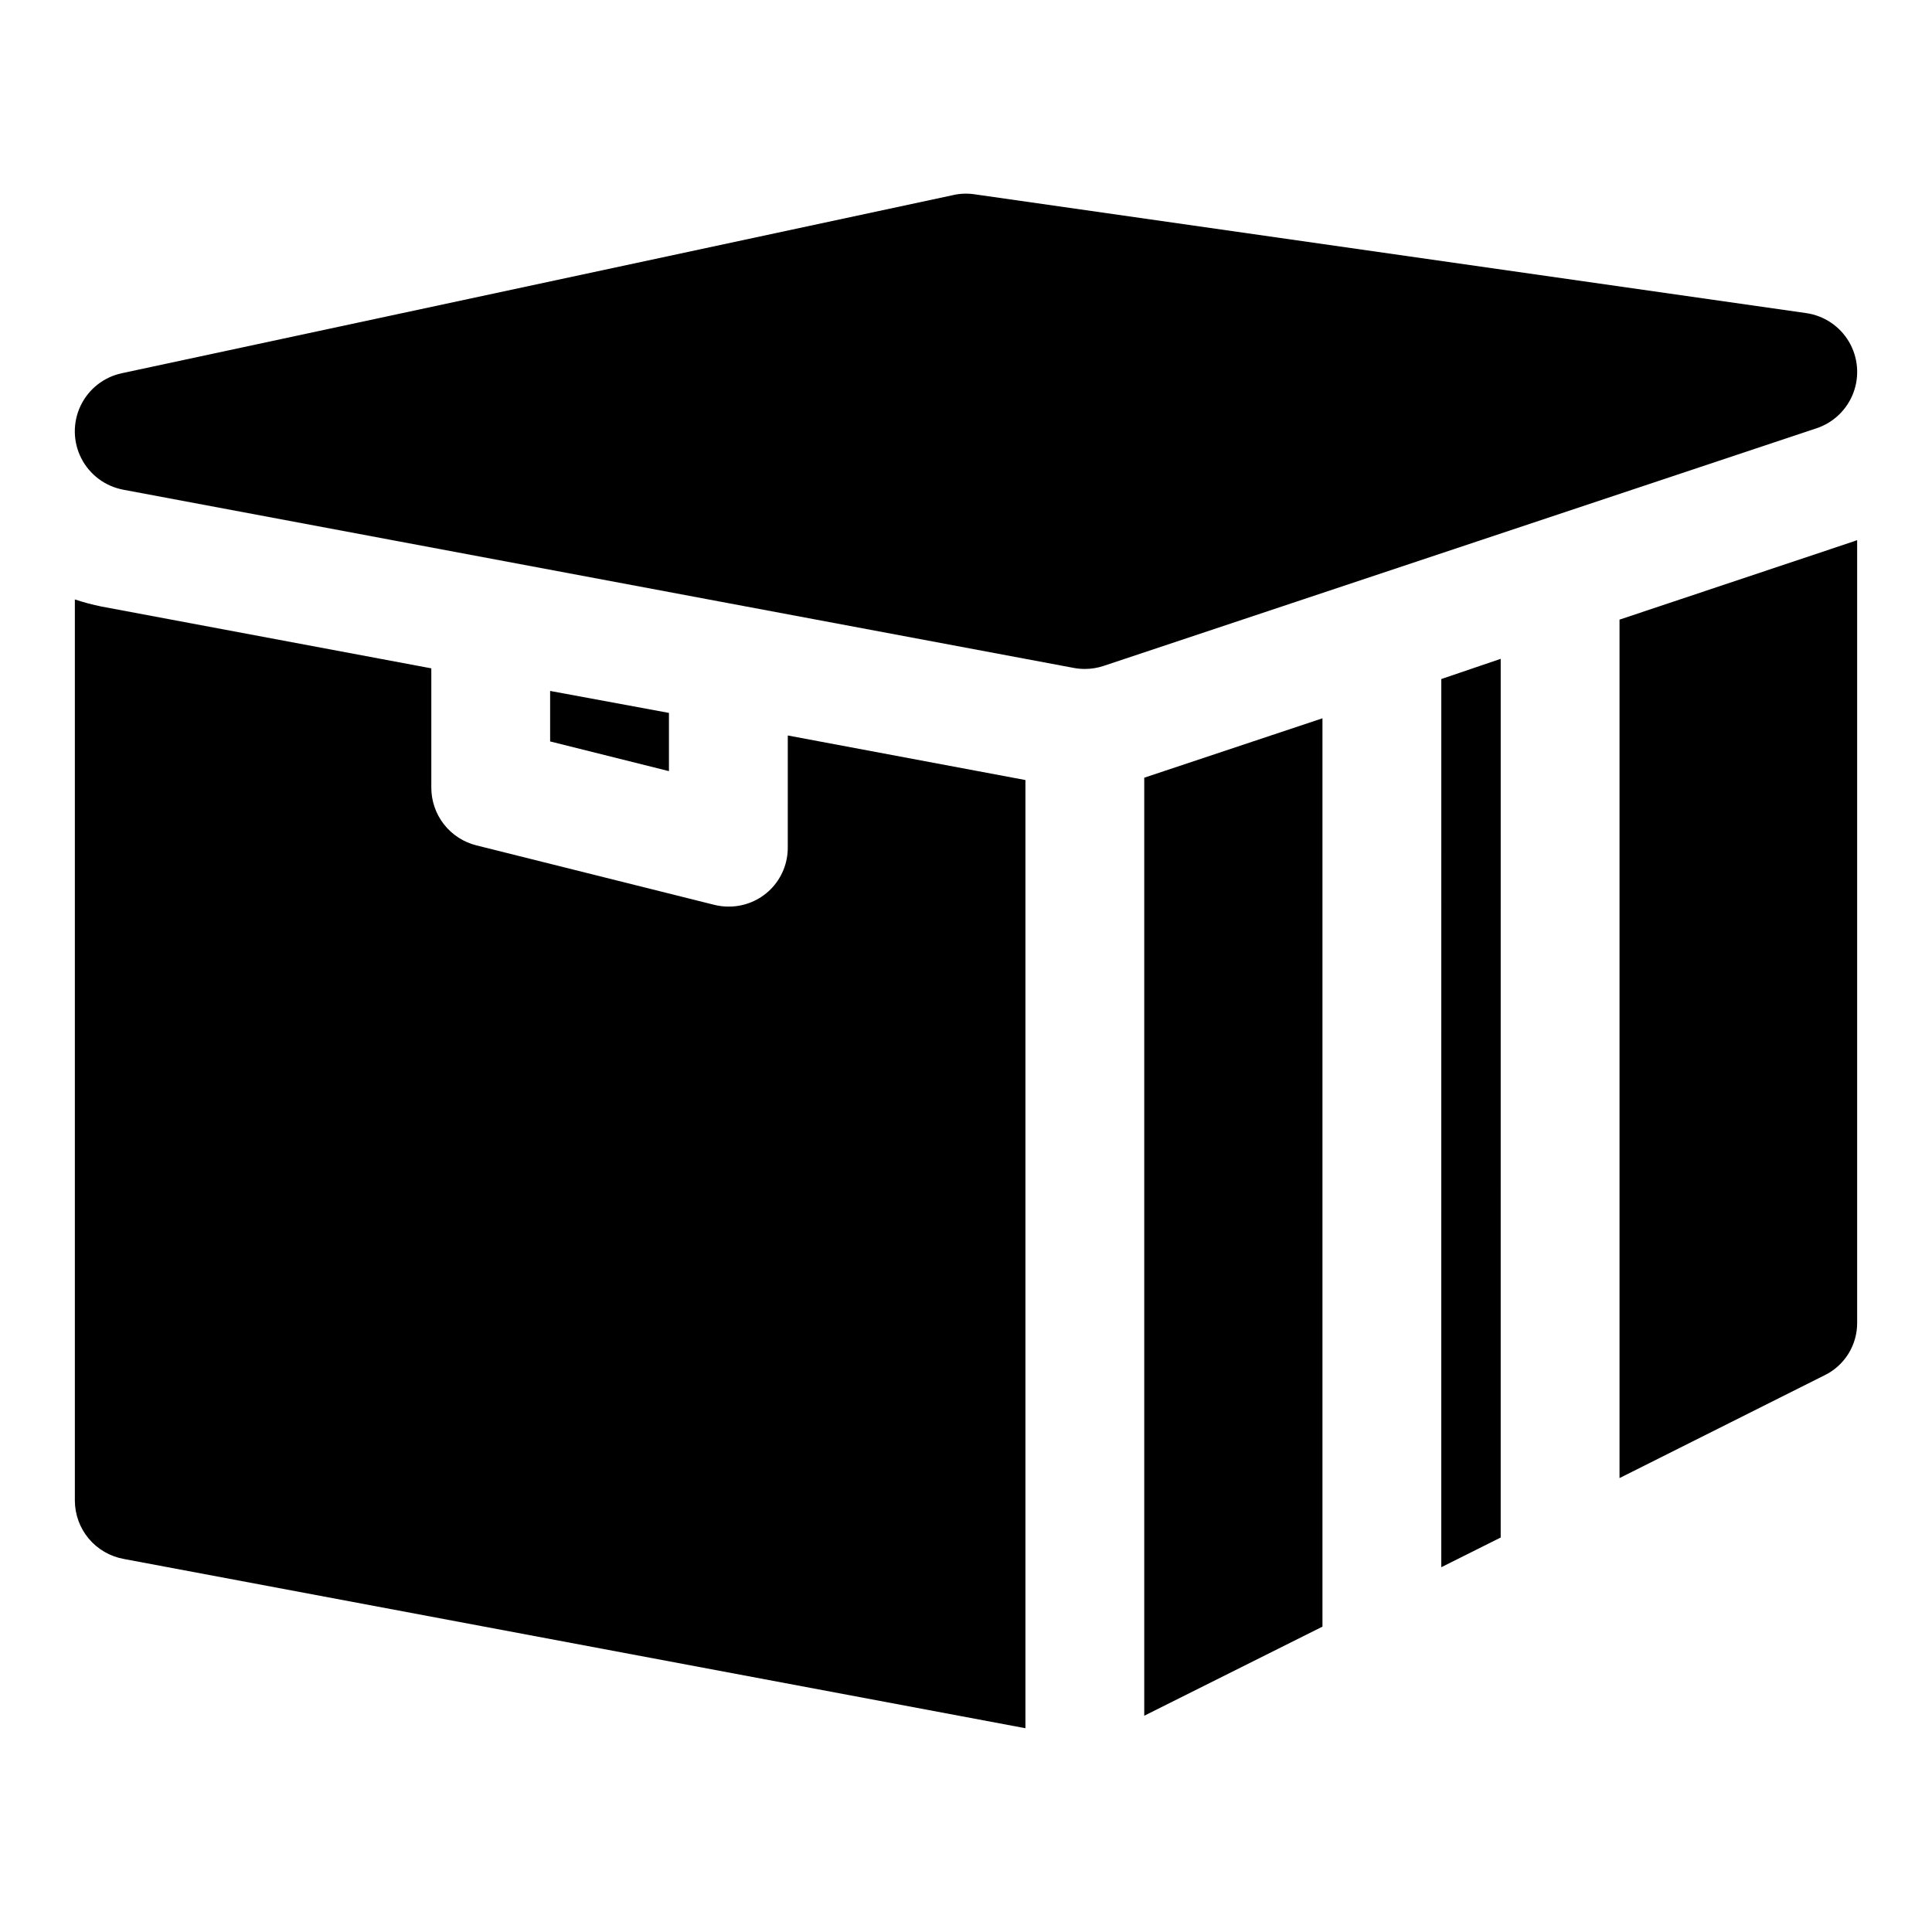
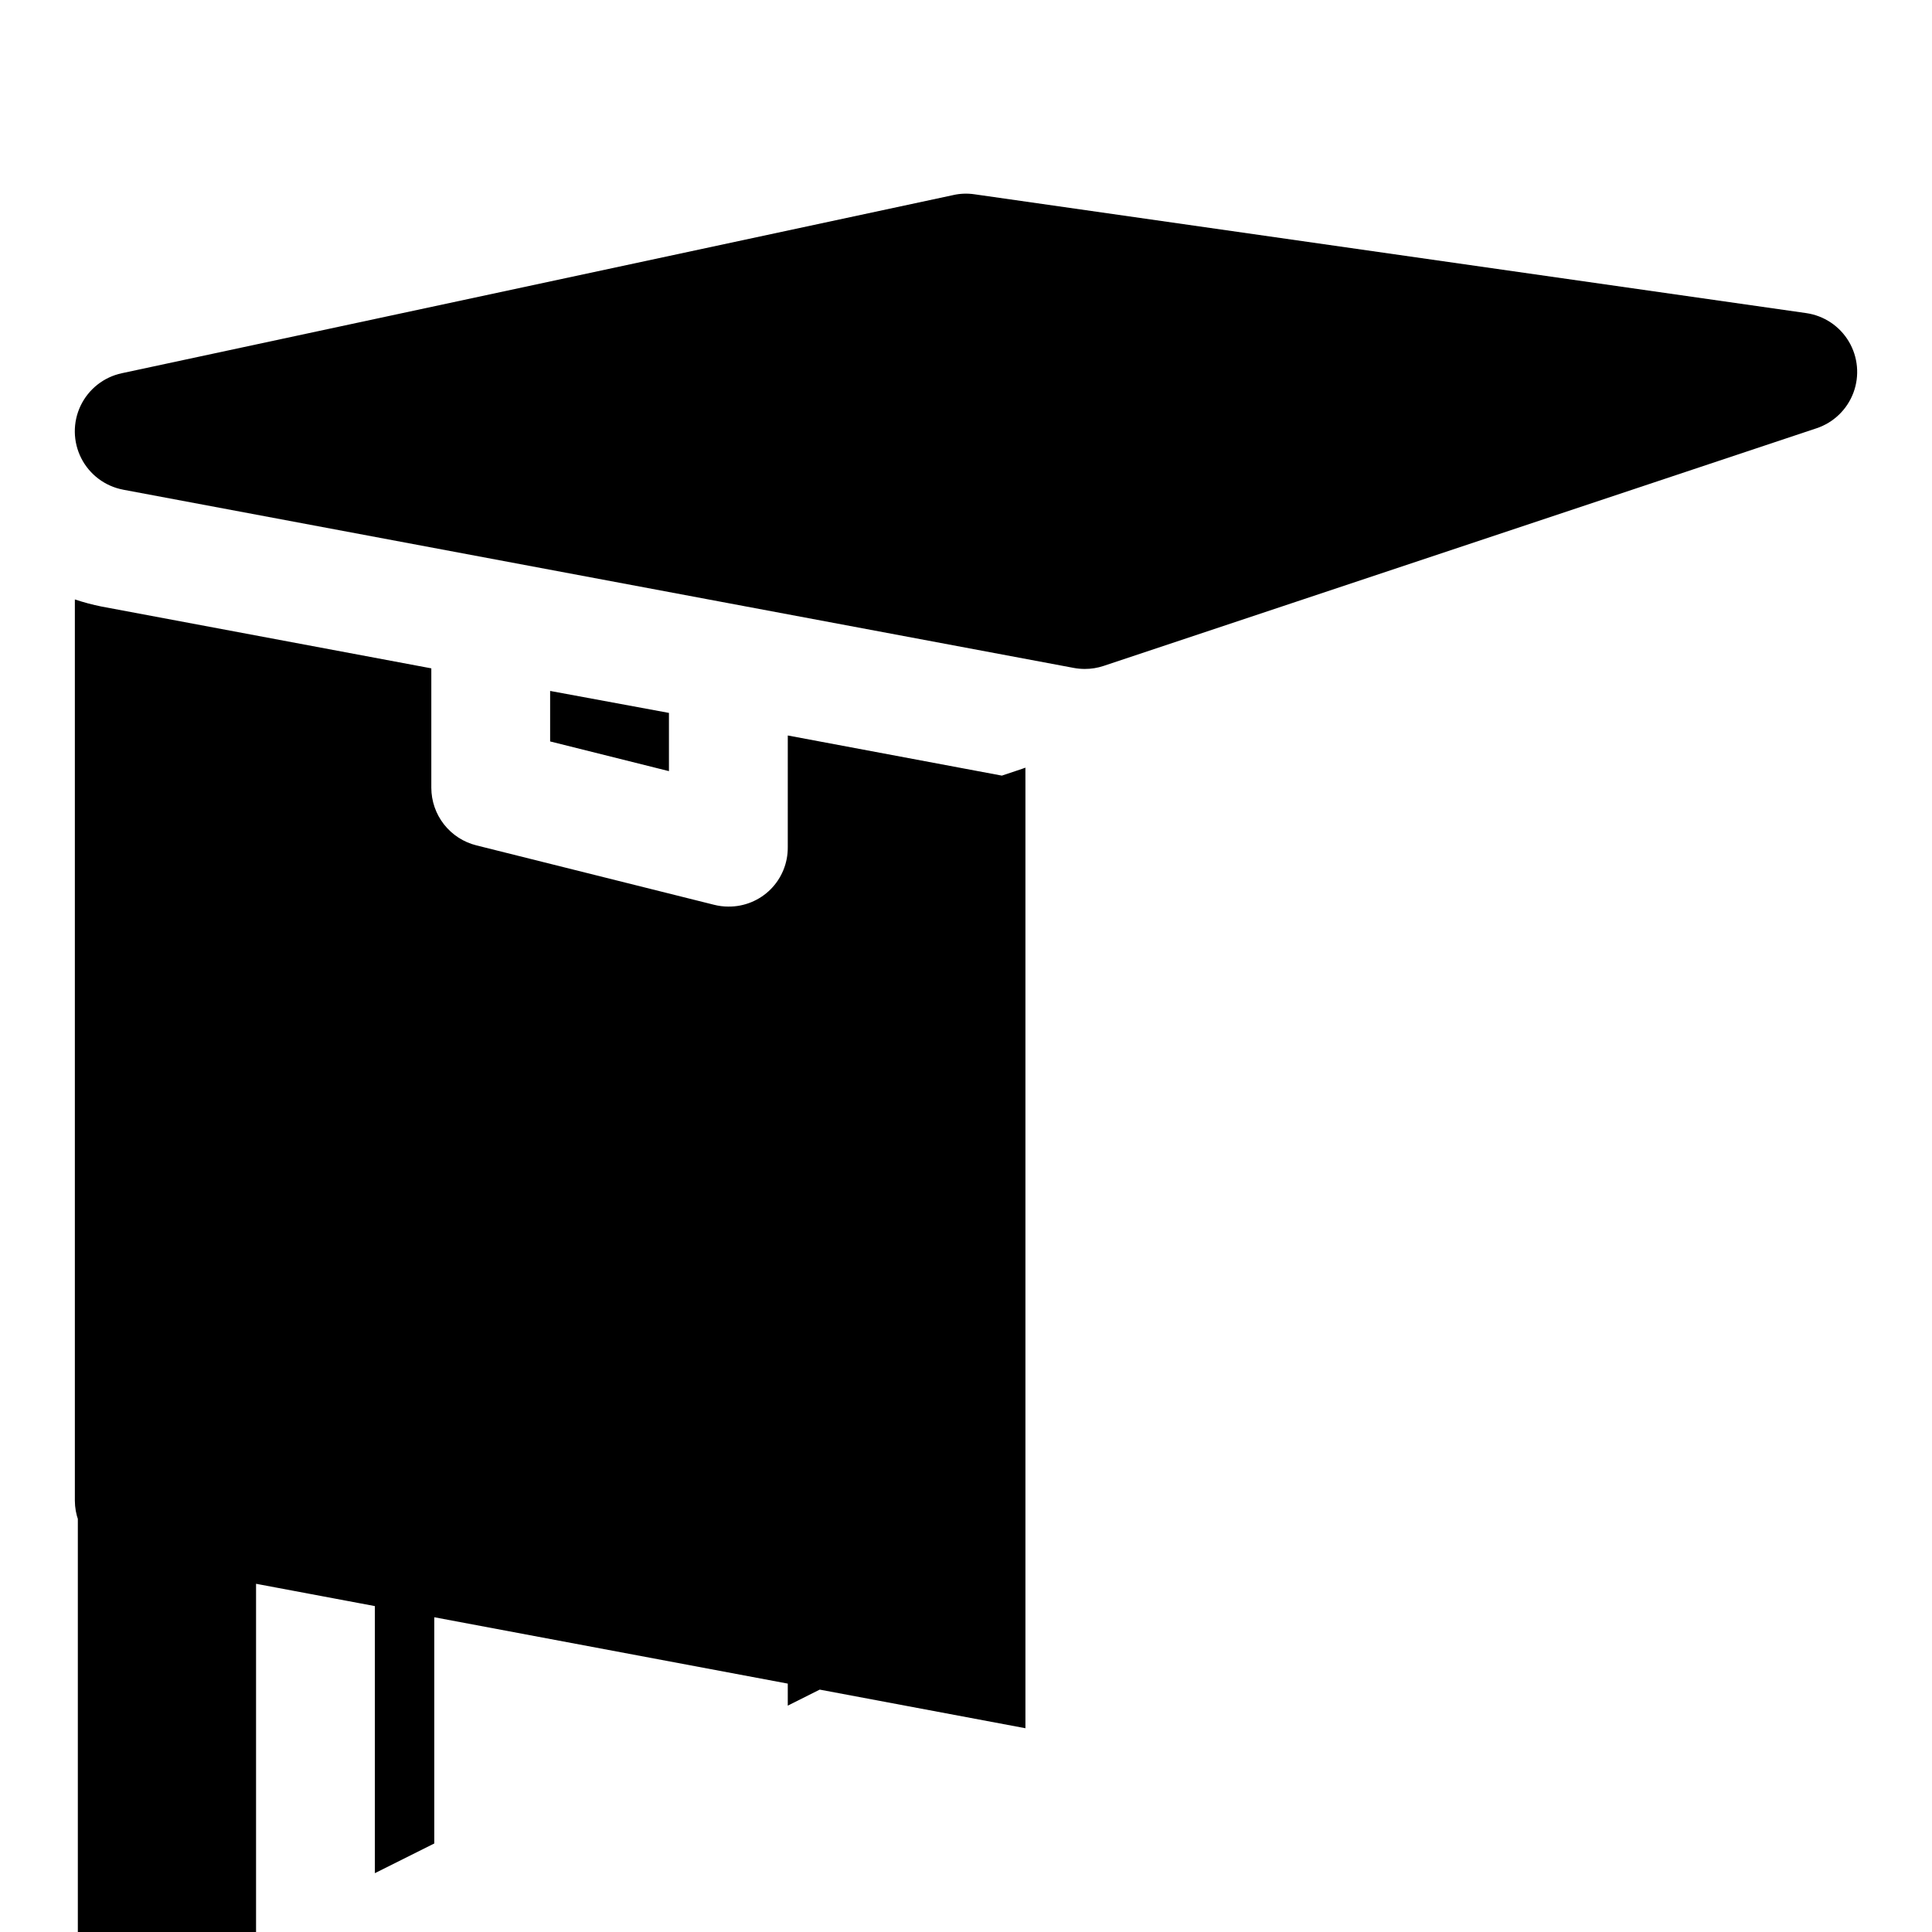
<svg xmlns="http://www.w3.org/2000/svg" fill="#000000" width="800px" height="800px" version="1.1" viewBox="144 144 512 512">
-   <path d="m625.39 257.5-188.93 62.977c-1.605 0.531-3.285 0.805-4.973 0.801-0.973 0-1.941-0.09-2.898-0.266l-251.91-47.23v-0.004c-4.805-0.898-8.922-3.977-11.141-8.336s-2.285-9.504-0.18-13.918c2.109-4.414 6.144-7.598 10.93-8.617l220.42-47.23-0.004-0.004c1.816-0.395 3.688-0.457 5.527-0.188l220.42 31.488c4.719 0.672 8.875 3.445 11.312 7.543 2.434 4.098 2.879 9.078 1.215 13.543-1.668 4.469-5.266 7.938-9.789 9.441zm-335.6 69.605v13.383l31.488 7.871v-15.43zm62.977 41.406c0.043 4.188-1.602 8.215-4.562 11.18-2.965 2.961-6.992 4.606-11.18 4.562-1.273 0-2.543-0.16-3.781-0.473l-62.977-15.742c-3.41-0.844-6.445-2.809-8.613-5.574-2.168-2.769-3.348-6.184-3.352-9.699v-31.645l-87.379-16.375c-2.398-0.48-4.766-1.113-7.086-1.887v238.84c0.016 3.672 1.312 7.227 3.672 10.047 2.356 2.816 5.625 4.719 9.238 5.383l239 44.871v-251.28l-62.977-11.809zm282.61-81.082-62.188 20.781v227.5l54.316-27.238v0.004c2.625-1.277 4.832-3.269 6.363-5.75 1.531-2.481 2.328-5.348 2.297-8.266v-207.35c-0.16 0.156-0.473 0.156-0.789 0.316zm-188.14 311.26 47.23-23.617v-240.72l-47.23 15.742zm78.719-39.359 15.742-7.871 0.004-232.86-15.742 5.352z" />
+   <path d="m625.39 257.5-188.93 62.977c-1.605 0.531-3.285 0.805-4.973 0.801-0.973 0-1.941-0.09-2.898-0.266l-251.91-47.23v-0.004c-4.805-0.898-8.922-3.977-11.141-8.336s-2.285-9.504-0.18-13.918c2.109-4.414 6.144-7.598 10.93-8.617l220.42-47.23-0.004-0.004c1.816-0.395 3.688-0.457 5.527-0.188l220.42 31.488c4.719 0.672 8.875 3.445 11.312 7.543 2.434 4.098 2.879 9.078 1.215 13.543-1.668 4.469-5.266 7.938-9.789 9.441zm-335.6 69.605v13.383l31.488 7.871v-15.43zm62.977 41.406c0.043 4.188-1.602 8.215-4.562 11.18-2.965 2.961-6.992 4.606-11.18 4.562-1.273 0-2.543-0.16-3.781-0.473l-62.977-15.742c-3.41-0.844-6.445-2.809-8.613-5.574-2.168-2.769-3.348-6.184-3.352-9.699v-31.645l-87.379-16.375c-2.398-0.48-4.766-1.113-7.086-1.887v238.84c0.016 3.672 1.312 7.227 3.672 10.047 2.356 2.816 5.625 4.719 9.238 5.383l239 44.871v-251.28l-62.977-11.809zv227.5l54.316-27.238v0.004c2.625-1.277 4.832-3.269 6.363-5.75 1.531-2.481 2.328-5.348 2.297-8.266v-207.35c-0.16 0.156-0.473 0.156-0.789 0.316zm-188.14 311.26 47.23-23.617v-240.72l-47.23 15.742zm78.719-39.359 15.742-7.871 0.004-232.86-15.742 5.352z" />
</svg>